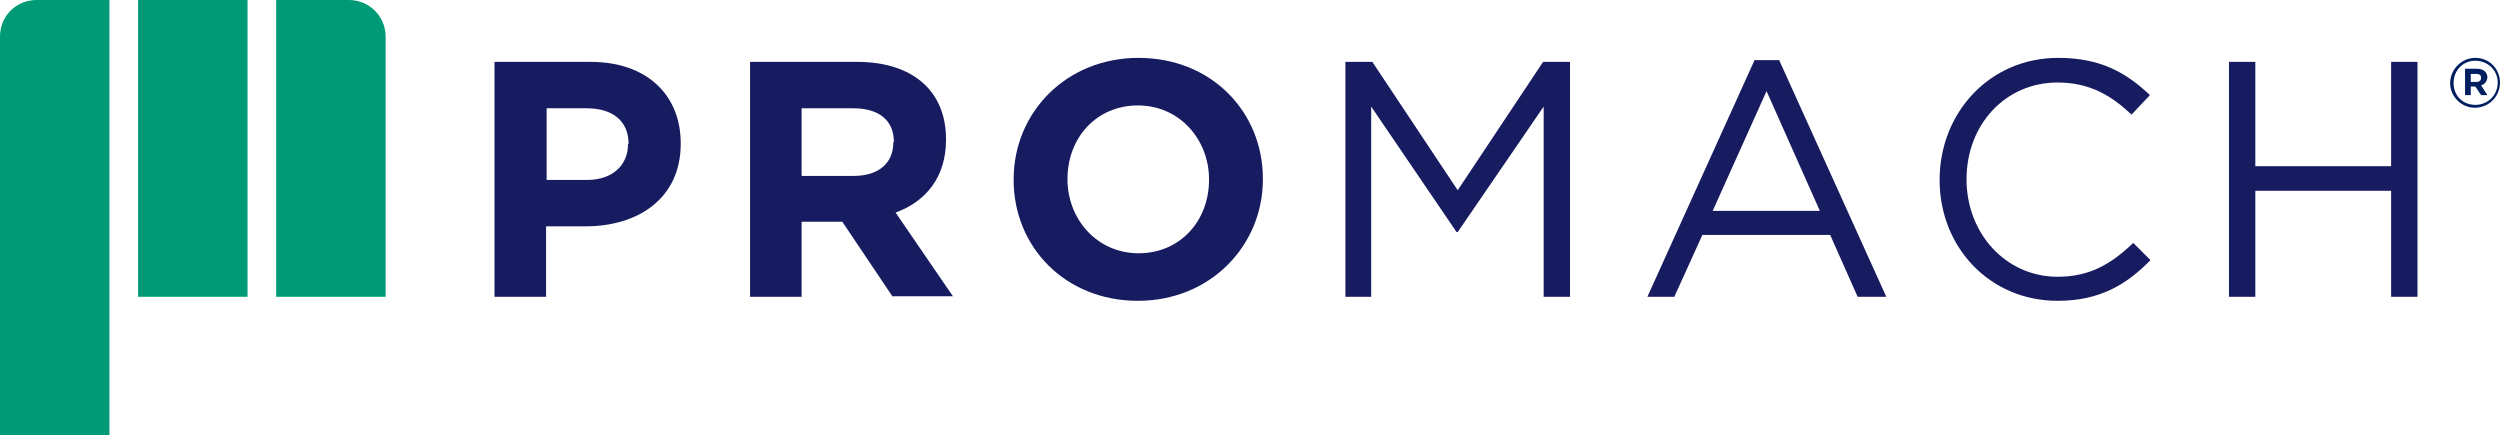
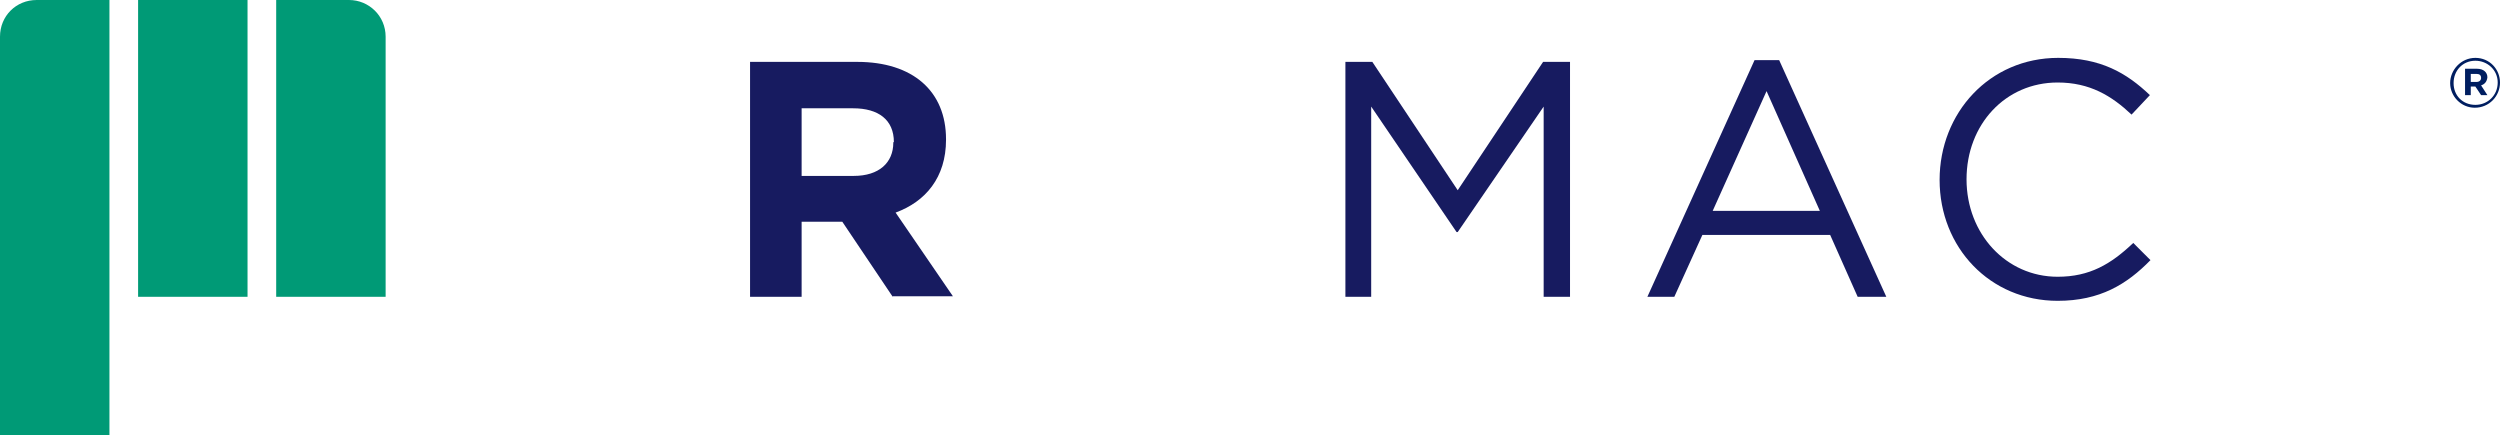
<svg xmlns="http://www.w3.org/2000/svg" version="1.1" id="Layer_1" x="0px" y="0px" viewBox="0 0 436.3 76" style="enable-background:new 0 0 436.3 76;" xml:space="preserve">
  <style type="text/css">
	.st0{fill:#171B60;}
	.st1{fill:#009A76;}
	.st2{fill:#001E60;}
</style>
  <g>
-     <path class="st0" d="M102.2,39.5h-6.9v12.3h-9v-41h16.8c9.8,0,15.7,5.8,15.7,14.2v0.1C118.8,34.6,111.4,39.5,102.2,39.5z    M109.7,25.1c0-4-2.8-6.2-7.3-6.2h-7v12.5h7.1c4.5,0,7.1-2.7,7.1-6.2V25.1z" />
    <path class="st0" d="M155.8,51.8L147,38.7h-7.1v13.1h-9v-41h18.7c9.7,0,15.5,5.1,15.5,13.5v0.1c0,6.6-3.6,10.8-8.8,12.7l10,14.6   H155.8z M156,24.8c0-3.9-2.7-5.9-7.1-5.9h-9v11.8h9.1c4.4,0,6.9-2.3,6.9-5.8V24.8z" />
-     <path class="st0" d="M198.6,52.5c-12.7,0-21.7-9.4-21.7-21.1v-0.1c0-11.7,9.2-21.2,21.8-21.2c12.7,0,21.7,9.4,21.7,21.1v0.1   C220.4,42.9,211.2,52.5,198.6,52.5z M211,31.3c0-7-5.2-12.9-12.4-12.9c-7.3,0-12.3,5.7-12.3,12.8v0.1c0,7,5.2,12.9,12.4,12.9   c7.3,0,12.3-5.7,12.3-12.8V31.3z" />
    <path class="st0" d="M254.4,40.5h-0.2l-14.9-21.9v33.2h-4.5v-41h4.7l14.9,22.4l14.9-22.4h4.7v41h-4.6V18.6L254.4,40.5z" />
    <path class="st0" d="M329.2,51.8h-5l-4.8-10.8h-22.3l-4.9,10.8h-4.7l18.7-41.3h4.3L329.2,51.8z M308.3,15.9l-9.4,20.9h18.7   L308.3,15.9z" />
    <path class="st0" d="M359.1,52.5c-11.8,0-20.6-9.3-20.6-21.1c0-11.7,8.7-21.3,20.7-21.3c7.4,0,11.9,2.6,16,6.5l-3.2,3.4   c-3.5-3.3-7.3-5.6-12.9-5.6c-9.1,0-15.9,7.3-15.9,16.9c0,9.5,6.9,17,15.9,17c5.6,0,9.3-2.2,13.2-5.9l3,3   C371.2,49.6,366.5,52.5,359.1,52.5z" />
-     <path class="st0" d="M393.6,33.3v18.5H389v-41h4.6V29h23.7V10.8h4.6v41h-4.6V33.3H393.6z" />
  </g>
  <path class="st1" d="M0,6.4V76h19.1V0H6.4C2.8,0,0,2.8,0,6.4z M24.1,51.8h19.1V0H24.1V51.8z M60.9,0H48.2v51.8h19.1V6.4  C67.3,2.8,64.4,0,60.9,0z" />
  <g>
    <path class="st2" d="M431.9,18.8c-2.4,0-4.3-2-4.3-4.3s1.9-4.4,4.4-4.4s4.3,2,4.3,4.3C436.3,16.8,434.4,18.8,431.9,18.8z M432,10.6   c-2.2,0-3.8,1.7-3.8,3.9s1.6,3.8,3.8,3.8c2.2,0,3.9-1.7,3.9-3.9S434.1,10.6,432,10.6z M433,14.9l1.1,1.7H433l-1-1.5h-0.8v1.5h-1V12   h2.1c1.1,0,1.8,0.6,1.8,1.5C434,14.3,433.6,14.7,433,14.9z M432.2,12.9h-1v1.4h1c0.5,0,0.8-0.3,0.8-0.7   C433,13.1,432.7,12.9,432.2,12.9z" />
  </g>
</svg>